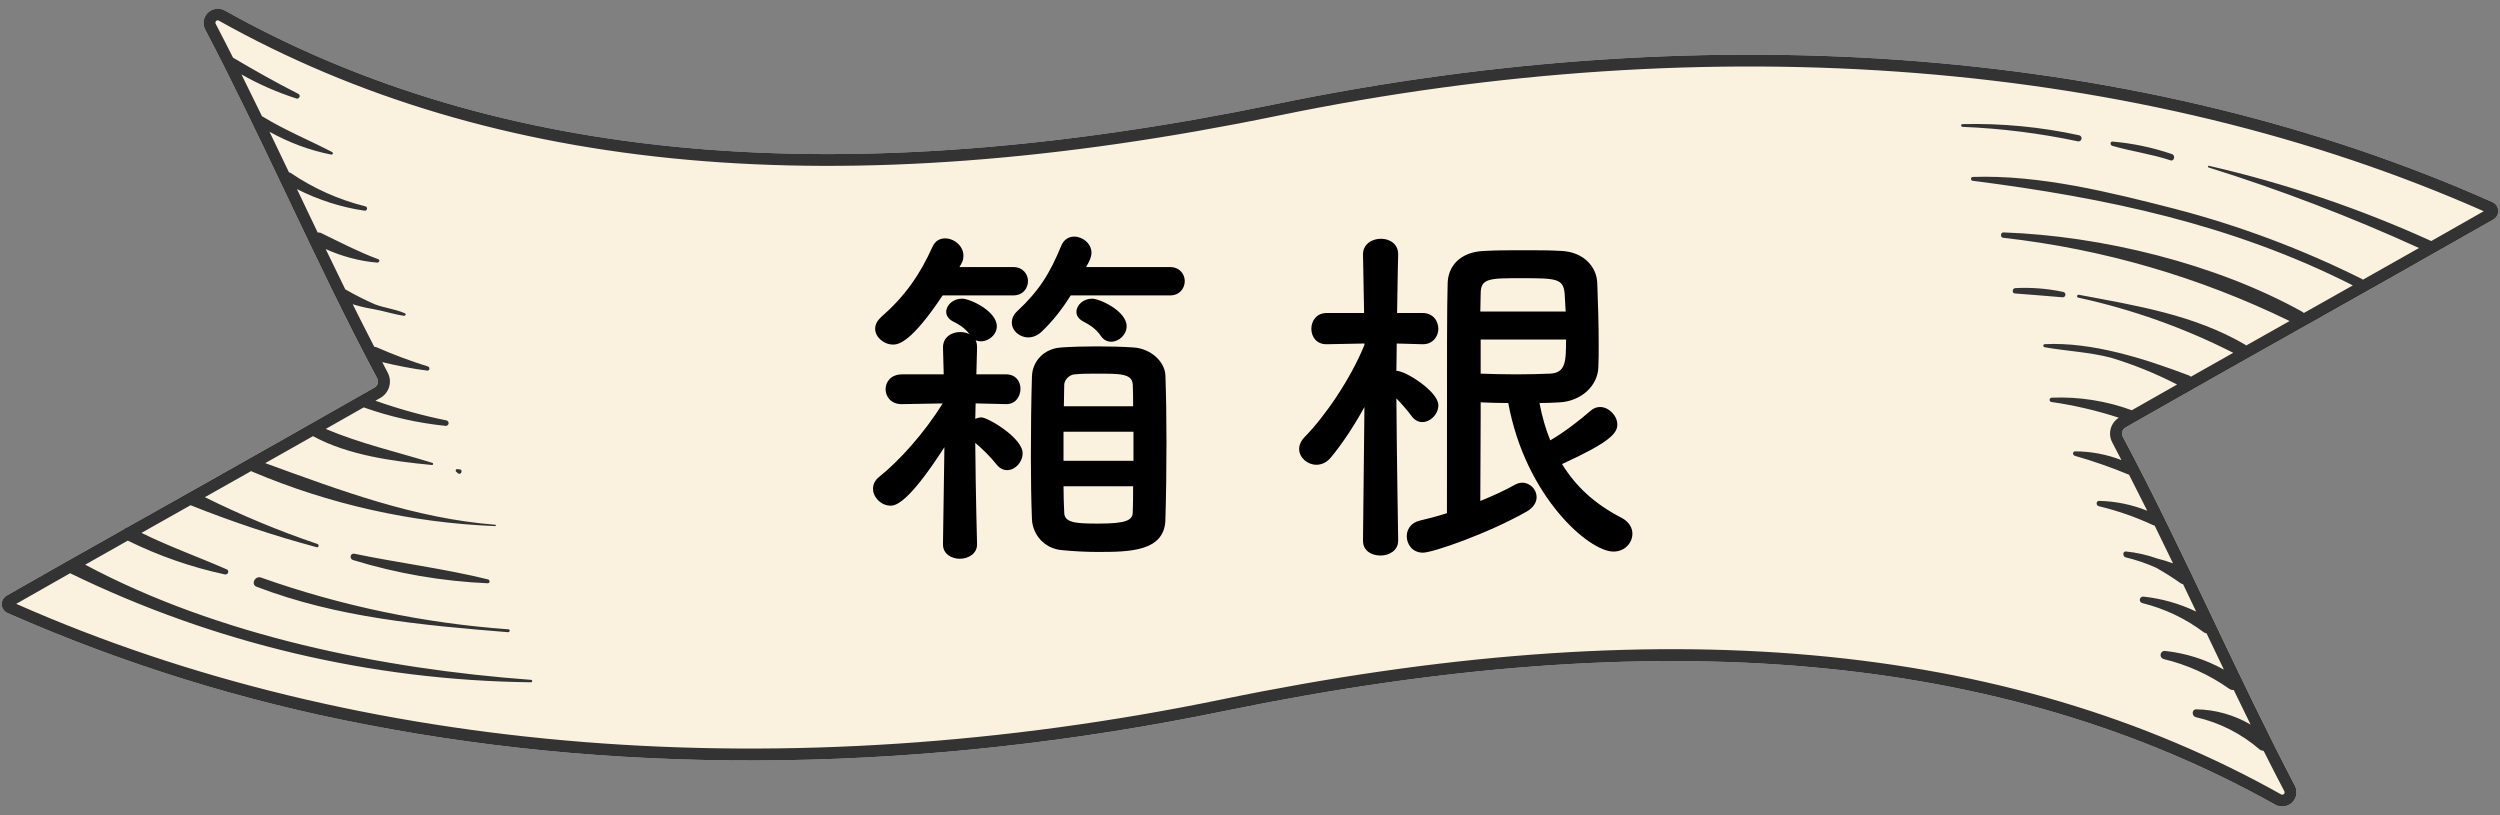
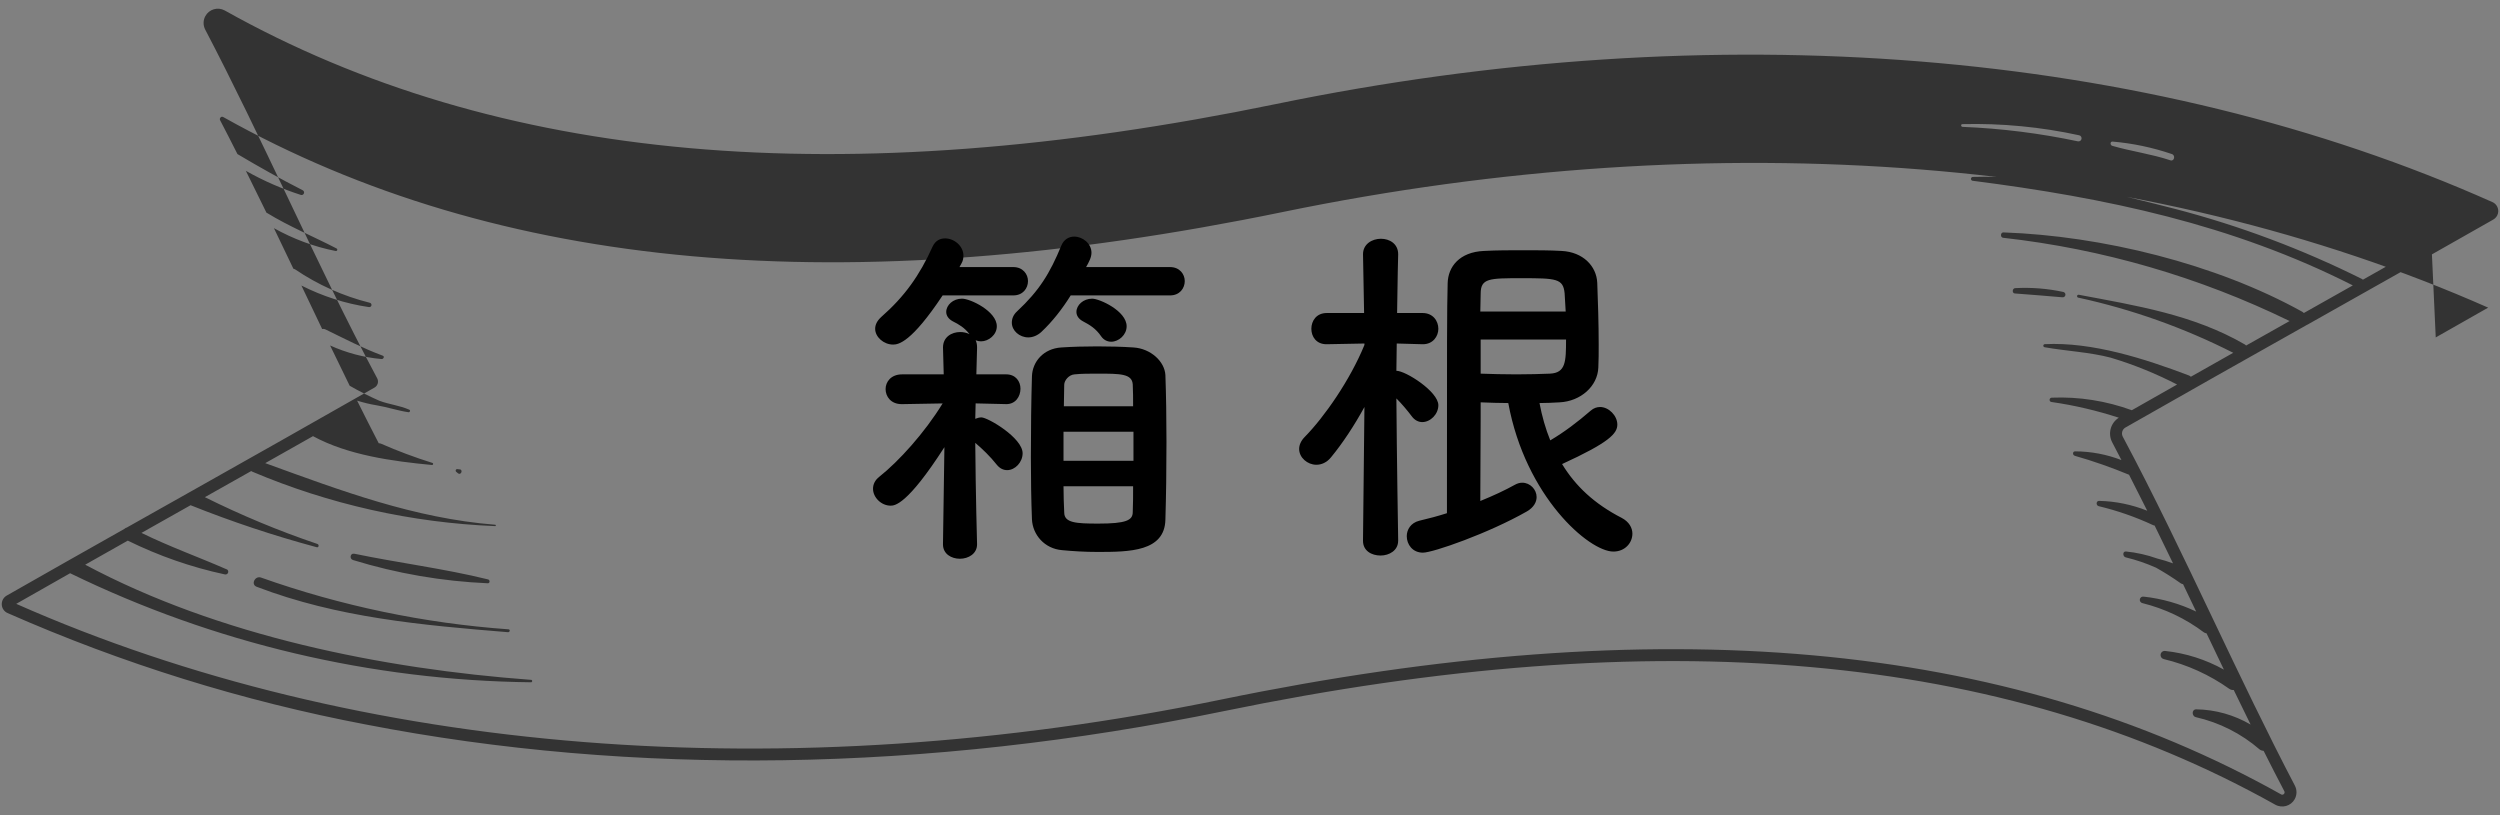
<svg xmlns="http://www.w3.org/2000/svg" height="75" viewBox="0 0 230 75" width="230">
  <rect x="0" y="0" width="230" height="75" fill="#808080" stroke="none" />
-   <path d="m212.255 29.884c5.648-3.181 11.295-6.362 17.126-9.685.295-.169.47-.489.452-.829-.015-.338-.22-.638-.529-.774-31.755-14.153-71.5-17.362-111.919-9.021-40.01 8.249-71.653 5.428-96.715-8.612-.638-.345-1.435-.107-1.779.531-.205.379-.211.834-.016 1.219 2.555 4.877 5.093 10.2 7.546 15.352 2.686 5.646 5.466 11.479 8.286 16.752.152.3.044.667-.246.837-5.698 3.25-11.22 6.362-16.751 9.472-5.637 3.174-11.273 6.349-17.096 9.669-.295.169-.47.49-.451.829.015.337.219.636.527.773 10.571 4.658 21.637 8.1 32.985 10.259 24.489 4.76 51.56 4.41 78.937-1.235 40.009-8.25 71.652-5.428 96.715 8.612.506.285 1.139.2 1.552-.208.42-.405.521-1.039.249-1.555-2.556-4.877-5.096-10.203-7.55-15.357-2.688-5.642-5.467-11.475-8.285-16.747-.153-.3-.045-.667.245-.837 5.687-3.243 11.204-6.349 16.721-9.455" fill="#faf1df" />
-   <path d="m229.724 18.975c-.095-.169-.242-.303-.419-.381-31.756-14.152-71.502-17.357-111.92-9.022-40.009 8.25-71.652 5.428-96.714-8.612-.637-.347-1.434-.112-1.781.525-.208.382-.213.842-.015 1.228 2.555 4.877 5.094 10.199 7.547 15.351 2.686 5.646 5.465 11.484 8.286 16.753.151.3.044.666-.246.836-5.698 3.25-11.22 6.363-16.752 9.478-2.009 1.129-4.021 2.262-6.038 3.399-.089.026-.171.068-.237.134-3.565 2.01-7.154 4.04-10.82 6.131-.295.169-.47.489-.452.829.015.337.22.637.528.774 10.571 4.658 21.637 8.1 32.985 10.259 24.489 4.76 51.56 4.41 78.937-1.236 40.009-8.249 71.652-5.428 96.715 8.612.634.352 1.433.123 1.785-.511.215-.388.22-.857.014-1.249-2.555-4.877-5.095-10.203-7.549-15.357-2.689-5.642-5.467-11.475-8.285-16.747-.153-.3-.045-.667.245-.837 5.687-3.243 11.204-6.35 16.721-9.455l-.003.008c5.648-3.181 11.295-6.362 17.126-9.685.433-.244.587-.792.343-1.226zm-6.043 3.202c-6.571-2.987-13.424-5.307-20.459-6.923-.098-.019-.126.126-.03.155 6.603 2.058 13.065 4.54 19.358 7.407-1.729.979-3.45 1.951-5.164 2.917-.024-.02-.044-.044-.072-.059-5.502-2.745-11.274-4.909-17.224-6.46-5.977-1.53-12.402-3.141-18.602-2.937-.098.011-.169.099-.159.197.008.076.064.139.139.156 12.226 1.563 23.897 4 34.991 9.627-1.505.848-3.007 1.695-4.508 2.541-.04-.04-.08-.081-.131-.11-7.945-4.418-18.468-6.994-27.505-7.306-.278-.009-.308.465-.029.494 9.161 1.025 18.073 3.623 26.357 7.659-1.332.75-2.666 1.501-4.002 2.254-.037-.037-.074-.075-.122-.102-4.727-2.742-9.991-3.572-15.282-4.571-.074-.008-.141.046-.148.12-.007.065.034.126.097.144 4.956 1.074 9.75 2.784 14.271 5.077-1.295.73-2.595 1.465-3.899 2.203-.05-.047-.106-.091-.184-.12-4.053-1.536-8.896-3.099-13.265-2.876-.078.009-.134.081-.125.159.007.06.051.108.109.122 2.016.358 4.114.445 6.092.961 2.109.631 4.15 1.464 6.107 2.47-1.38.782-2.768 1.57-4.165 2.365-2.353-.859-4.849-1.256-7.353-1.155-.111-.007-.207.078-.214.189s.078.207.189.214v-.002c2.1.3 4.165.79 6.181 1.443-.756.481-1.028 1.462-.608 2.264.284.532.566 1.091.85 1.634-1.359-.524-2.805-.8-4.27-.802-.243.006-.237.349-.022.403l-.002.005c1.698.484 3.365 1.069 4.995 1.744.56 1.089 1.117 2.193 1.672 3.31-1.412-.561-2.911-.877-4.437-.905-.288.009-.285.42-.028.486 1.722.412 3.398.997 5.003 1.744.046.023.094.03.142.038.568 1.154 1.131 2.315 1.694 3.48-.482-.175-.972-.327-1.471-.451-.924-.329-1.885-.545-2.862-.643-.326-.019-.305.461-.03.539.961.232 1.898.55 2.801.953.786.442 1.549.924 2.284 1.445.069.044.136.059.203.075.403.841.803 1.679 1.202 2.516-1.516-.724-3.146-1.191-4.824-1.374-.165-.032-.325.076-.357.241s.076.325.241.357c2.048.508 3.972 1.424 5.657 2.693.079.05.16.077.239.086.529 1.11 1.06 2.223 1.596 3.339-1.661-.926-3.494-1.515-5.395-1.717-.208-.029-.4.115-.43.323-.027.193.096.375.285.422 2.165.518 4.211 1.445 6.026 2.732.138.098.282.125.42.116.516 1.067 1.033 2.124 1.553 3.179-1.511-.883-3.231-1.377-5.005-1.403-.427.003-.426.617-.042.719 2.172.493 4.189 1.513 5.873 2.97.111.088.241.123.372.134.631 1.256 1.265 2.496 1.9 3.707.051.086.033.195-.042.261-.065.07-.169.084-.25.035-25.305-14.182-57.19-17.038-97.471-8.734-40.043 8.253-79.409 5.128-110.9-8.796 1.668-.951 3.318-1.888 4.961-2.819.005.003.008.008.013.01 13.218 6.432 27.696 9.856 42.395 10.025.126 0 .143-.211.014-.223-13.682-1.008-28.784-4.05-41.038-10.595 1.31-.741 2.617-1.48 3.918-2.214 2.839 1.397 5.837 2.445 8.931 3.108.135.034.273-.048.307-.183.031-.121-.031-.246-.146-.295l-.002.008c-2.619-1.145-5.271-2.091-7.83-3.349 1.508-.851 3.014-1.699 4.518-2.546 3.789 1.515 7.664 2.806 11.605 3.864.193.058.244-.243.059-.303-3.545-1.195-6.999-2.64-10.349-4.302 1.42-.8 2.842-1.601 4.266-2.404.026.015.042.036.073.049 7.094 3.009 14.675 4.709 22.374 5.019.071.002.08-.121.007-.127h.002c-7.467-.59-14.217-3.142-21.169-5.668 1.459-.823 2.924-1.651 4.395-2.483 3.222 1.755 7.323 2.309 10.934 2.653.054.011.107-.025.117-.079.011-.054-.025-.107-.079-.117l-.003-.004c-3.328-1.025-6.596-1.765-9.798-3.115 1.159-.657 2.326-1.32 3.497-1.986.006.003.008.007.014.009 2.426.86 4.946 1.429 7.507 1.694.14.018.269-.081.287-.221.017-.128-.065-.248-.189-.281-2.223-.447-4.408-1.058-6.546-1.812.157-.09.311-.177.469-.266.806-.465 1.101-1.483.668-2.307-.17-.318-.338-.655-.508-.977 1.359.326 2.73.599 4.117.776.252.049.312-.313.075-.384v.004c-1.598-.5-3.168-1.087-4.702-1.76-.077-.032-.149-.04-.22-.044-.665-1.286-1.328-2.591-1.988-3.919.584.179 1.177.33 1.781.426 1 .166 1.933.49 2.94.64.133.019.212-.175.079-.233-.91-.4-1.837-.478-2.756-.824-.933-.41-1.844-.871-2.728-1.38-.604-1.228-1.204-2.464-1.802-3.705 1.499.675 3.098 1.108 4.741 1.249.168.013.296-.24.105-.311h-.003c-1.813-.67-3.539-1.575-5.27-2.415-.1-.047-.204-.052-.306-.041-.61-1.274-1.218-2.547-1.819-3.81-.029-.062-.059-.124-.089-.186 1.951.984 4.041 1.668 6.208 1.983.11.021.217-.051.239-.161.021-.11-.051-.217-.161-.239-2.447-.61-4.767-1.647-6.853-3.064-.057-.038-.114-.053-.169-.063-.593-1.244-1.19-2.487-1.791-3.734 1.775.989 3.688 1.71 5.686 2.102.068.01.132-.036.143-.105.008-.052-.017-.103-.064-.129-2.143-1.113-4.345-2.007-6.413-3.275-.013-.008-.025-.007-.038-.013-.629-1.295-1.26-2.579-1.895-3.853 1.613.911 3.315 1.657 5.083 2.222.127.022.248-.064.27-.191.017-.1-.032-.199-.122-.246-2.055-1.044-4.026-2.154-6.006-3.329-.53-1.049-1.061-2.093-1.594-3.11-.05-.085-.032-.193.041-.259.063-.073.171-.087.251-.034 25.308 14.182 57.19 17.038 97.471 8.733 40.044-8.252 79.406-5.125 110.897 8.798-1.622.924-3.226 1.836-4.824 2.741zm-191.085 28.765c4.076.847 8.264 1.366 12.303 2.363.19.046.192.361-.02.357-4.206-.183-8.371-.901-12.396-2.137-.362-.105-.268-.657.113-.583zm16.281 11.607s-.002 0-.002 0h.003zm-6.747-19.012-.164-.134c-.036-.033-.053-.083-.044-.131.014-.078.089-.129.166-.115l.216.03-.003-.007c.325.04.107.589-.171.357zm4.663 14.361h-.004s0 0-.001 0zm-.056.264c-7.89-.645-15.67-1.326-23.127-4.18-.566-.218-.143-1.053.418-.842 7.339 2.6 14.995 4.201 22.762 4.757.172.018.117.279-.053.264zm138.659-31.654c1.484-.08 2.971.037 4.423.35.136.026.224.158.198.293-.026.136-.158.224-.293.198-1.452-.136-2.904-.232-4.356-.35v.002c-.286-.024-.245-.477.028-.494zm2.698 5.436s0 0 0 0zm13.92 34.037s-.002-.001-.004-.002zm-21.477-54.563c3.613-.086 7.223.259 10.754 1.029.14.036.231.171.212.314-.021.156-.164.266-.32.245-3.498-.743-7.053-1.19-10.626-1.335-.16-.004-.184-.248-.019-.252zm13.808 1.606c1.857.159 3.688.543 5.452 1.144.372.102.241.701-.113.583-1.759-.588-3.587-.821-5.36-1.336-.198-.058-.216-.396.023-.391z" fill="#333" />
+   <path d="m229.724 18.975c-.095-.169-.242-.303-.419-.381-31.756-14.152-71.502-17.357-111.92-9.022-40.009 8.25-71.652 5.428-96.714-8.612-.637-.347-1.434-.112-1.781.525-.208.382-.213.842-.015 1.228 2.555 4.877 5.094 10.199 7.547 15.351 2.686 5.646 5.465 11.484 8.286 16.753.151.3.044.666-.246.836-5.698 3.25-11.22 6.363-16.752 9.478-2.009 1.129-4.021 2.262-6.038 3.399-.089.026-.171.068-.237.134-3.565 2.01-7.154 4.04-10.82 6.131-.295.169-.47.489-.452.829.015.337.22.637.528.774 10.571 4.658 21.637 8.1 32.985 10.259 24.489 4.76 51.56 4.41 78.937-1.236 40.009-8.249 71.652-5.428 96.715 8.612.634.352 1.433.123 1.785-.511.215-.388.22-.857.014-1.249-2.555-4.877-5.095-10.203-7.549-15.357-2.689-5.642-5.467-11.475-8.285-16.747-.153-.3-.045-.667.245-.837 5.687-3.243 11.204-6.35 16.721-9.455l-.003.008c5.648-3.181 11.295-6.362 17.126-9.685.433-.244.587-.792.343-1.226zm-6.043 3.202c-6.571-2.987-13.424-5.307-20.459-6.923-.098-.019-.126.126-.03.155 6.603 2.058 13.065 4.54 19.358 7.407-1.729.979-3.45 1.951-5.164 2.917-.024-.02-.044-.044-.072-.059-5.502-2.745-11.274-4.909-17.224-6.46-5.977-1.53-12.402-3.141-18.602-2.937-.098.011-.169.099-.159.197.008.076.064.139.139.156 12.226 1.563 23.897 4 34.991 9.627-1.505.848-3.007 1.695-4.508 2.541-.04-.04-.08-.081-.131-.11-7.945-4.418-18.468-6.994-27.505-7.306-.278-.009-.308.465-.029.494 9.161 1.025 18.073 3.623 26.357 7.659-1.332.75-2.666 1.501-4.002 2.254-.037-.037-.074-.075-.122-.102-4.727-2.742-9.991-3.572-15.282-4.571-.074-.008-.141.046-.148.12-.007.065.034.126.097.144 4.956 1.074 9.75 2.784 14.271 5.077-1.295.73-2.595 1.465-3.899 2.203-.05-.047-.106-.091-.184-.12-4.053-1.536-8.896-3.099-13.265-2.876-.078.009-.134.081-.125.159.007.06.051.108.109.122 2.016.358 4.114.445 6.092.961 2.109.631 4.15 1.464 6.107 2.47-1.38.782-2.768 1.57-4.165 2.365-2.353-.859-4.849-1.256-7.353-1.155-.111-.007-.207.078-.214.189s.078.207.189.214v-.002c2.1.3 4.165.79 6.181 1.443-.756.481-1.028 1.462-.608 2.264.284.532.566 1.091.85 1.634-1.359-.524-2.805-.8-4.27-.802-.243.006-.237.349-.022.403l-.002.005c1.698.484 3.365 1.069 4.995 1.744.56 1.089 1.117 2.193 1.672 3.31-1.412-.561-2.911-.877-4.437-.905-.288.009-.285.42-.028.486 1.722.412 3.398.997 5.003 1.744.046.023.094.03.142.038.568 1.154 1.131 2.315 1.694 3.48-.482-.175-.972-.327-1.471-.451-.924-.329-1.885-.545-2.862-.643-.326-.019-.305.461-.03.539.961.232 1.898.55 2.801.953.786.442 1.549.924 2.284 1.445.069.044.136.059.203.075.403.841.803 1.679 1.202 2.516-1.516-.724-3.146-1.191-4.824-1.374-.165-.032-.325.076-.357.241s.076.325.241.357c2.048.508 3.972 1.424 5.657 2.693.079.05.16.077.239.086.529 1.11 1.06 2.223 1.596 3.339-1.661-.926-3.494-1.515-5.395-1.717-.208-.029-.4.115-.43.323-.027.193.096.375.285.422 2.165.518 4.211 1.445 6.026 2.732.138.098.282.125.42.116.516 1.067 1.033 2.124 1.553 3.179-1.511-.883-3.231-1.377-5.005-1.403-.427.003-.426.617-.042.719 2.172.493 4.189 1.513 5.873 2.97.111.088.241.123.372.134.631 1.256 1.265 2.496 1.9 3.707.051.086.033.195-.042.261-.065.07-.169.084-.25.035-25.305-14.182-57.19-17.038-97.471-8.734-40.043 8.253-79.409 5.128-110.9-8.796 1.668-.951 3.318-1.888 4.961-2.819.005.003.008.008.013.01 13.218 6.432 27.696 9.856 42.395 10.025.126 0 .143-.211.014-.223-13.682-1.008-28.784-4.05-41.038-10.595 1.31-.741 2.617-1.48 3.918-2.214 2.839 1.397 5.837 2.445 8.931 3.108.135.034.273-.048.307-.183.031-.121-.031-.246-.146-.295l-.002.008c-2.619-1.145-5.271-2.091-7.83-3.349 1.508-.851 3.014-1.699 4.518-2.546 3.789 1.515 7.664 2.806 11.605 3.864.193.058.244-.243.059-.303-3.545-1.195-6.999-2.64-10.349-4.302 1.42-.8 2.842-1.601 4.266-2.404.026.015.042.036.073.049 7.094 3.009 14.675 4.709 22.374 5.019.071.002.08-.121.007-.127h.002c-7.467-.59-14.217-3.142-21.169-5.668 1.459-.823 2.924-1.651 4.395-2.483 3.222 1.755 7.323 2.309 10.934 2.653.054.011.107-.025.117-.079.011-.054-.025-.107-.079-.117l-.003-.004v.004c-1.598-.5-3.168-1.087-4.702-1.76-.077-.032-.149-.04-.22-.044-.665-1.286-1.328-2.591-1.988-3.919.584.179 1.177.33 1.781.426 1 .166 1.933.49 2.94.64.133.019.212-.175.079-.233-.91-.4-1.837-.478-2.756-.824-.933-.41-1.844-.871-2.728-1.38-.604-1.228-1.204-2.464-1.802-3.705 1.499.675 3.098 1.108 4.741 1.249.168.013.296-.24.105-.311h-.003c-1.813-.67-3.539-1.575-5.27-2.415-.1-.047-.204-.052-.306-.041-.61-1.274-1.218-2.547-1.819-3.81-.029-.062-.059-.124-.089-.186 1.951.984 4.041 1.668 6.208 1.983.11.021.217-.051.239-.161.021-.11-.051-.217-.161-.239-2.447-.61-4.767-1.647-6.853-3.064-.057-.038-.114-.053-.169-.063-.593-1.244-1.19-2.487-1.791-3.734 1.775.989 3.688 1.71 5.686 2.102.068.01.132-.036.143-.105.008-.052-.017-.103-.064-.129-2.143-1.113-4.345-2.007-6.413-3.275-.013-.008-.025-.007-.038-.013-.629-1.295-1.26-2.579-1.895-3.853 1.613.911 3.315 1.657 5.083 2.222.127.022.248-.064.27-.191.017-.1-.032-.199-.122-.246-2.055-1.044-4.026-2.154-6.006-3.329-.53-1.049-1.061-2.093-1.594-3.11-.05-.085-.032-.193.041-.259.063-.073.171-.087.251-.034 25.308 14.182 57.19 17.038 97.471 8.733 40.044-8.252 79.406-5.125 110.897 8.798-1.622.924-3.226 1.836-4.824 2.741zm-191.085 28.765c4.076.847 8.264 1.366 12.303 2.363.19.046.192.361-.02.357-4.206-.183-8.371-.901-12.396-2.137-.362-.105-.268-.657.113-.583zm16.281 11.607s-.002 0-.002 0h.003zm-6.747-19.012-.164-.134c-.036-.033-.053-.083-.044-.131.014-.078.089-.129.166-.115l.216.03-.003-.007c.325.04.107.589-.171.357zm4.663 14.361h-.004s0 0-.001 0zm-.056.264c-7.89-.645-15.67-1.326-23.127-4.18-.566-.218-.143-1.053.418-.842 7.339 2.6 14.995 4.201 22.762 4.757.172.018.117.279-.053.264zm138.659-31.654c1.484-.08 2.971.037 4.423.35.136.026.224.158.198.293-.026.136-.158.224-.293.198-1.452-.136-2.904-.232-4.356-.35v.002c-.286-.024-.245-.477.028-.494zm2.698 5.436s0 0 0 0zm13.92 34.037s-.002-.001-.004-.002zm-21.477-54.563c3.613-.086 7.223.259 10.754 1.029.14.036.231.171.212.314-.021.156-.164.266-.32.245-3.498-.743-7.053-1.19-10.626-1.335-.16-.004-.184-.248-.019-.252zm13.808 1.606c1.857.159 3.688.543 5.452 1.144.372.102.241.701-.113.583-1.759-.588-3.587-.821-5.36-1.336-.198-.058-.216-.396.023-.391z" fill="#333" />
  <path d="m89.889 50.085c0 .858-.792 1.32-1.584 1.32-.759 0-1.551-.429-1.551-1.32v-.032l.132-8.912c-3.433 5.347-4.588 5.38-4.951 5.38-.858 0-1.617-.759-1.617-1.551 0-.396.165-.792.594-1.122 1.75-1.387 4.159-4.027 5.809-6.733l-3.729.066h-.033c-.99 0-1.485-.693-1.485-1.387 0-.66.495-1.353 1.519-1.353h3.829l-.066-2.442v-.033c0-.957.792-1.419 1.584-1.419.297 0 .594.065.858.197-.462-.594-.957-.891-1.551-1.188-.429-.231-.594-.562-.594-.858 0-.627.627-1.222 1.452-1.222.759 0 3.202 1.155 3.202 2.542 0 .792-.759 1.386-1.453 1.386-.165 0-.33-.033-.495-.099.099.198.132.429.132.693 0 0-.033.957-.066 2.442h2.739c.891 0 1.32.66 1.32 1.319 0 .727-.462 1.42-1.287 1.42h-.033l-2.806-.066c0 .462-.033.924-.033 1.419.165-.065.363-.132.561-.132.594 0 3.795 1.882 3.795 3.301 0 .825-.693 1.551-1.419 1.551-.33 0-.66-.132-.957-.495-.594-.759-1.354-1.484-1.98-2.013.033 4.62.165 9.308.165 9.308v.032zm-3.169-22.905c-2.872 4.324-4.06 4.521-4.555 4.521-.858 0-1.65-.692-1.65-1.452 0-.362.165-.726.561-1.089 2.146-1.881 3.532-3.828 4.72-6.469.264-.562.693-.759 1.155-.759.825 0 1.683.692 1.683 1.584 0 .23-.033.462-.165.693l-.198.362h4.951c.891 0 1.353.66 1.353 1.287 0 .66-.462 1.32-1.353 1.32h-6.502zm11.783 0c-.759 1.222-1.683 2.409-2.707 3.367-.363.33-.792.494-1.188.494-.825 0-1.519-.627-1.519-1.353 0-.363.132-.727.495-1.057 2.014-1.881 3.003-3.465 4.06-6.04.231-.561.693-.824 1.188-.824.759 0 1.584.627 1.584 1.484 0 .43-.231.858-.495 1.32h7.723c.891 0 1.354.66 1.354 1.287 0 .66-.462 1.32-1.354 1.32h-9.142zm2.475 23.599c-1.122 0-2.244-.066-3.267-.165-1.618-.132-2.707-1.419-2.772-2.838-.066-1.684-.099-3.697-.099-5.71 0-2.607.033-5.281.099-7.427.033-1.353 1.056-2.574 2.706-2.673.99-.066 2.146-.1 3.301-.1s2.343.033 3.333.1c1.584.099 2.871 1.287 2.938 2.541.066 1.849.099 3.994.099 6.172 0 2.442-.033 4.951-.099 7.129-.066 2.938-3.301 2.971-6.238 2.971zm3.301-11.057h-6.436v2.674h6.436zm-6.436 5.017c0 .858.033 1.684.066 2.409 0 .957 1.089 1.023 3.136 1.023 2.541 0 3.168-.297 3.168-1.056.033-.727.033-1.552.033-2.377h-6.403zm6.403-7.36c0-.693 0-1.387-.033-2.014-.066-.99-1.155-.99-3.235-.99-.759 0-1.485 0-2.112.066-.528.032-.957.561-.957.957 0 .627-.033 1.287-.033 1.98h6.37zm-2.938-6.436c-.495-.726-1.056-1.056-1.683-1.386-.429-.231-.594-.562-.594-.858 0-.627.627-1.222 1.452-1.222.66 0 3.168 1.123 3.168 2.542 0 .792-.726 1.419-1.419 1.419-.363 0-.693-.165-.924-.495zm27.322 18.812c0 .892-.825 1.354-1.617 1.354-.825 0-1.617-.429-1.617-1.354v-.032l.132-12.278c-.924 1.684-1.98 3.301-3.069 4.621-.396.495-.891.692-1.353.692-.825 0-1.584-.66-1.584-1.452 0-.362.165-.759.528-1.122 1.782-1.815 4.159-5.215 5.479-8.449v-.132l-3.465.066h-.033c-.924 0-1.386-.693-1.386-1.42s.462-1.452 1.419-1.452h3.433l-.099-5.38v-.032c0-.925.825-1.42 1.65-1.42.792 0 1.584.463 1.584 1.42v.032s-.066 2.476-.099 5.38h2.343c.957 0 1.452.727 1.452 1.452 0 .693-.495 1.42-1.419 1.42h-.033l-2.376-.066c0 .858-.033 1.749-.033 2.509.858 0 3.862 1.914 3.862 3.168 0 .825-.726 1.552-1.485 1.552-.33 0-.693-.165-.957-.528-.396-.528-.924-1.155-1.419-1.65.033 5.115.165 13.07.165 13.07v.032zm7.591-12.739v1.32c0 2.112-.033 5.577-.033 7.756 1.221-.495 2.277-.99 3.168-1.485.231-.132.462-.198.693-.198.726 0 1.32.627 1.32 1.32 0 .462-.264.957-.891 1.32-3.531 2.014-8.647 3.796-9.571 3.796-.957 0-1.485-.76-1.485-1.519 0-.594.363-1.222 1.155-1.419.858-.198 1.716-.43 2.542-.693 0-16.47 0-18.549.066-21.156.033-1.518 1.089-2.871 3.333-2.971 1.221-.065 2.442-.065 3.63-.065 1.221 0 2.41 0 3.532.065 1.947.1 3.202 1.387 3.268 2.938.066 1.75.132 3.763.132 5.677 0 .727 0 1.453-.033 2.112-.066 1.717-1.617 3.103-3.565 3.202-.627.033-1.221.065-1.848.065.231 1.222.561 2.377.99 3.433 1.287-.759 2.508-1.683 3.729-2.739.264-.231.561-.33.858-.33.792 0 1.584.792 1.584 1.617s-.759 1.65-5.083 3.631c1.221 2.013 2.97 3.663 5.479 4.95.693.363.99.925.99 1.452 0 .858-.693 1.65-1.749 1.65-2.245 0-8.086-5.05-9.67-13.664-.825 0-1.684-.032-2.542-.065zm7.823-8.351c-.033-.594-.066-1.155-.099-1.684-.132-1.353-.759-1.386-3.96-1.386-2.971 0-3.763 0-3.763 1.419 0 .562-.033 1.09-.033 1.65h7.855zm-7.823 2.575v3.136c.957.033 2.145.066 3.268.066 1.155 0 2.277-.033 3.102-.066 1.453-.066 1.485-1.089 1.485-3.136z" />
</svg>